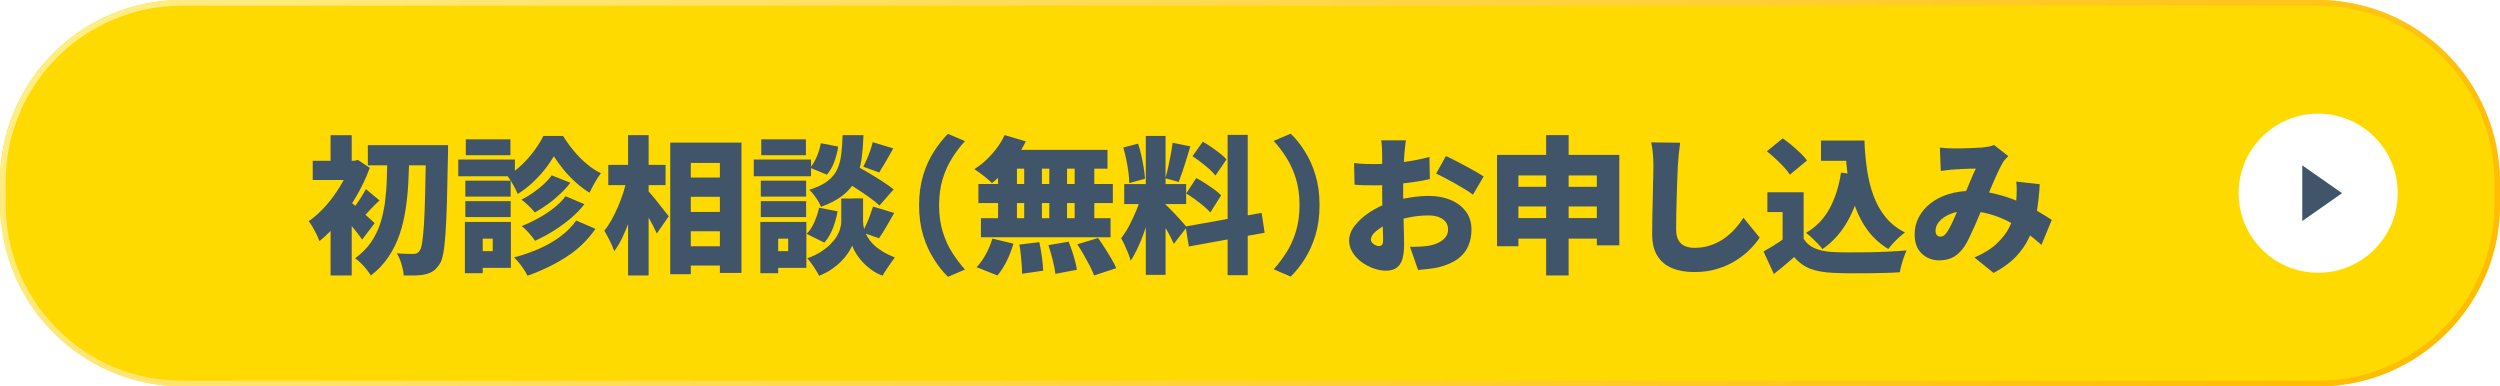
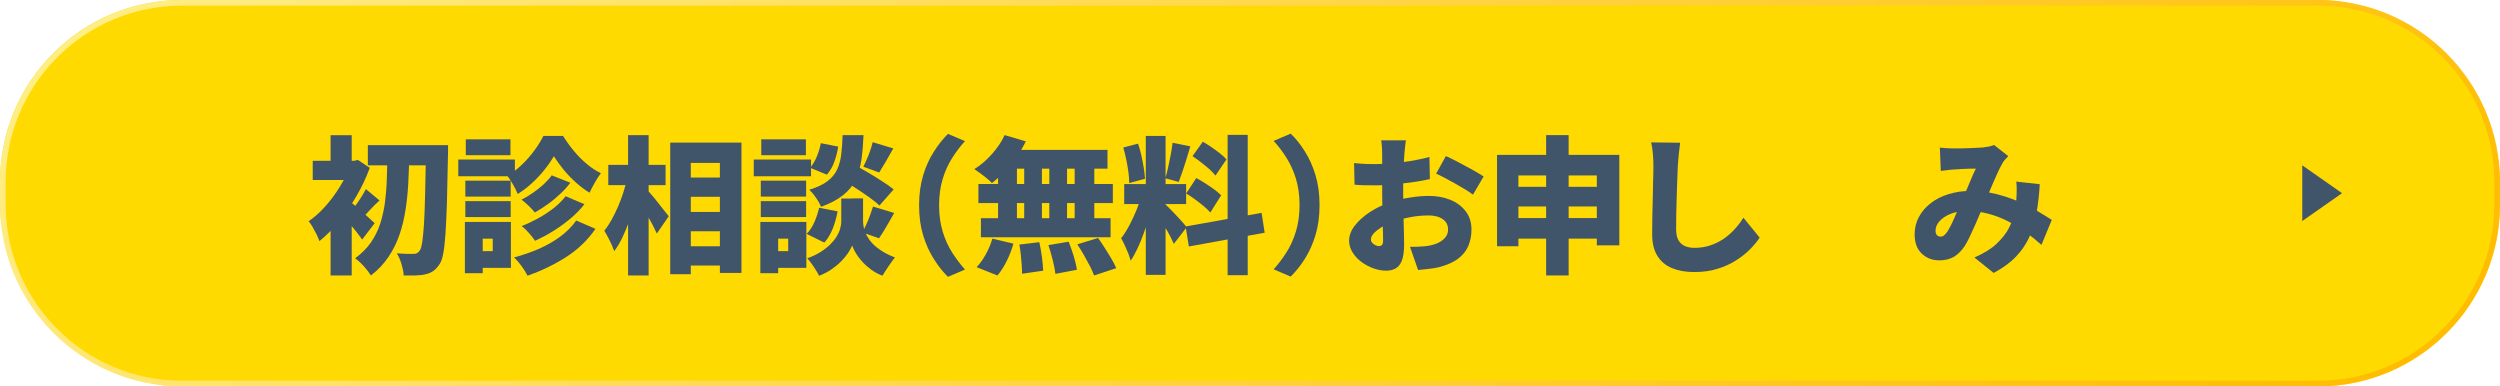
<svg xmlns="http://www.w3.org/2000/svg" id="_レイヤー_2" data-name="レイヤー 2" viewBox="0 0 220 34">
  <defs>
    <style>
      .cls-1 {
        fill: #ffda00;
      }

      .cls-2 {
        fill: #fff;
      }

      .cls-3 {
        filter: url(#drop-shadow-1);
      }

      .cls-4 {
        fill: url(#_名称未設定グラデーション_89);
      }

      .cls-5 {
        fill: #41556a;
      }
    </style>
    <linearGradient id="_名称未設定グラデーション_89" data-name="名称未設定グラデーション 89" x1="51.2" y1="-41.8" x2="168.8" y2="75.8" gradientUnits="userSpaceOnUse">
      <stop offset="0" stop-color="#ffed86" />
      <stop offset="1" stop-color="#ffbc00" />
    </linearGradient>
    <filter id="drop-shadow-1" x="26.16" y="10.78" width="154.4" height="13.56" filterUnits="userSpaceOnUse">
      <feOffset dx="1" dy="1" />
      <feGaussianBlur result="blur" stdDeviation="0" />
      <feFlood flood-color="#000" flood-opacity=".08" />
      <feComposite in2="blur" operator="in" />
      <feComposite in="SourceGraphic" />
    </filter>
  </defs>
  <g id="menu">
    <g>
      <g>
        <rect class="cls-1" width="220" height="34" rx="16" ry="16" />
        <path class="cls-4" d="M204,.5c8.55,0,15.5,6.95,15.5,15.5v2c0,8.55-6.95,15.5-15.5,15.5H16c-8.55,0-15.5-6.95-15.5-15.5v-2C.5,7.45,7.45.5,16,.5h188M204,0H16C7.2,0,0,7.2,0,16v2c0,8.8,7.2,16,16,16h188c8.8,0,16-7.2,16-16v-2c0-8.8-7.2-16-16-16h0Z" />
      </g>
      <g class="cls-3">
        <path class="cls-5" d="M29.82,13.15h.36l.31-.08,1.05.7c-.31.85-.7,1.68-1.18,2.5-.47.81-.99,1.56-1.55,2.24-.56.68-1.13,1.25-1.7,1.71-.05-.16-.14-.36-.25-.59-.12-.23-.24-.45-.36-.67-.13-.22-.24-.38-.34-.49.52-.36,1.02-.8,1.5-1.35.48-.54.91-1.13,1.29-1.76.38-.63.67-1.25.88-1.86v-.35ZM26.52,13.15h3.81v1.69h-3.81v-1.69ZM28.09,10.9h1.86v3.16h-1.86v-3.16ZM28.09,17.84l1.86-2.22v7.62h-1.86v-5.4ZM29.73,16.68c.11.08.27.21.49.39s.44.38.68.59.46.41.65.59c.19.18.34.31.42.39l-1.1,1.44c-.13-.18-.28-.39-.46-.62-.18-.23-.37-.46-.57-.7-.2-.24-.39-.46-.58-.68-.19-.21-.35-.4-.5-.55l.98-.86ZM31.2,15.64l1.2,1c-.3.27-.58.54-.83.82-.25.28-.47.51-.68.7l-.83-.77c.18-.23.38-.51.6-.84.22-.34.4-.64.54-.91ZM33.08,12.61h1.94c-.02.82-.05,1.64-.09,2.46-.04.81-.12,1.61-.24,2.37-.12.77-.29,1.5-.53,2.2-.24.7-.56,1.35-.97,1.96s-.92,1.16-1.55,1.64c-.16-.25-.36-.52-.62-.81-.26-.29-.52-.52-.77-.7.56-.41,1.02-.87,1.38-1.38.36-.52.63-1.07.83-1.67.19-.6.33-1.23.42-1.89.08-.66.14-1.35.16-2.05.03-.7.04-1.41.05-2.13ZM31.37,11.77h5.8v1.78h-5.8v-1.78ZM36.49,11.77h1.94v.58c0,.15,0,.26-.01.35-.03,1.62-.06,3-.09,4.13-.04,1.13-.08,2.06-.13,2.79-.05.73-.12,1.3-.2,1.72-.08.41-.18.71-.31.89-.19.29-.38.5-.58.63-.19.13-.42.22-.68.28-.24.06-.53.09-.87.1-.34,0-.69,0-1.04,0,0-.27-.07-.59-.18-.97-.11-.38-.25-.7-.42-.98.32.03.61.04.88.05s.47,0,.63,0c.21,0,.37-.09.49-.27.1-.11.17-.36.23-.73.06-.38.11-.91.16-1.61.04-.7.08-1.58.1-2.65s.05-2.35.08-3.85v-.46Z" />
        <path class="cls-5" d="M39.33,13.04h4.98v1.47h-4.98v-1.47ZM39.91,18.53h1.57v4.51h-1.57v-4.51ZM39.95,14.9h3.99v1.4h-3.99v-1.4ZM39.95,16.7h3.99v1.4h-3.99v-1.4ZM39.99,11.26h3.93v1.4h-3.93v-1.4ZM40.75,18.53h3.21v4.04h-3.21v-1.47h1.61v-1.1h-1.61v-1.47ZM47.75,12.74c-.22.37-.49.77-.82,1.18-.33.41-.7.81-1.1,1.18s-.83.7-1.27.97c-.1-.24-.23-.52-.41-.83s-.35-.57-.51-.78c.45-.25.88-.57,1.29-.97.41-.39.78-.82,1.11-1.27s.59-.87.78-1.26h1.73c.28.45.59.89.95,1.32s.73.81,1.14,1.15c.4.34.82.61,1.24.81-.17.23-.35.5-.53.82s-.34.62-.47.9c-.4-.24-.8-.54-1.2-.9-.4-.36-.77-.74-1.1-1.15-.33-.41-.61-.79-.84-1.16ZM49.7,18.4l1.7.74c-.7,1.01-1.57,1.84-2.61,2.5-1.04.66-2.16,1.2-3.37,1.62-.12-.25-.29-.53-.51-.83-.22-.3-.44-.56-.67-.78.74-.19,1.45-.44,2.15-.74.69-.3,1.33-.66,1.9-1.08.57-.42,1.04-.89,1.42-1.43ZM47.55,14.43l1.64.65c-.27.36-.57.69-.92,1.01-.34.32-.7.62-1.07.88-.37.27-.75.51-1.13.73-.14-.17-.32-.37-.54-.58-.22-.22-.44-.4-.64-.55.32-.16.65-.36.99-.59.34-.23.65-.48.95-.75.29-.27.54-.54.73-.81ZM48.78,16.27l1.65.7c-.36.46-.78.89-1.25,1.28-.47.39-.96.75-1.49,1.08-.52.32-1.06.61-1.61.86-.13-.2-.3-.42-.52-.67-.22-.25-.43-.46-.65-.63.48-.18.96-.41,1.45-.68.49-.27.95-.57,1.37-.9.42-.33.77-.68,1.04-1.04Z" />
        <path class="cls-5" d="M54.17,14.75l1.09.39c-.1.53-.23,1.07-.37,1.63-.14.56-.31,1.1-.5,1.64-.19.53-.4,1.03-.62,1.49-.22.46-.46.86-.72,1.2-.09-.27-.22-.57-.39-.92-.17-.34-.33-.63-.48-.88.23-.28.44-.6.64-.96.2-.36.39-.75.57-1.16.17-.41.33-.82.46-1.23s.24-.82.32-1.21ZM52.53,13.51h5.04v1.78h-5.04v-1.78ZM54.27,10.89h1.81v12.35h-1.81v-12.35ZM55.96,15.73c.1.09.23.24.41.45s.37.44.57.7c.2.25.38.48.55.7.17.21.29.36.36.45l-1.05,1.52c-.1-.21-.21-.45-.35-.72-.14-.27-.29-.54-.45-.82-.16-.28-.32-.54-.47-.79-.15-.25-.29-.46-.41-.64l.84-.85ZM57.98,11.55h6.27v11.47h-1.9v-9.68h-2.56v9.79h-1.81v-11.57ZM58.86,14.62h4.51v1.7h-4.51v-1.7ZM58.86,17.65h4.51v1.7h-4.51v-1.7ZM58.86,20.67h4.51v1.7h-4.51v-1.7Z" />
        <path class="cls-5" d="M65.33,13.04h5.04v1.47h-5.04v-1.47ZM65.91,18.53h1.57v4.51h-1.57v-4.51ZM65.95,14.9h3.99v1.4h-3.99v-1.4ZM65.95,16.7h3.99v1.4h-3.99v-1.4ZM65.99,11.26h3.93v1.4h-3.93v-1.4ZM66.75,18.53h3.21v4.04h-3.21v-1.47h1.61v-1.1h-1.61v-1.47ZM71.07,17.28l1.64.32c-.09.5-.23,1-.42,1.5-.2.49-.44.91-.75,1.25l-1.56-.77c.26-.25.49-.59.68-1.02.19-.43.33-.86.42-1.28ZM74,16.46h.95v2.04c0,.19.03.39.08.61.06.22.15.44.27.67.13.23.3.46.51.68s.49.43.81.64c.32.2.7.39,1.13.55-.16.22-.36.48-.57.8-.22.32-.39.59-.52.81-.36-.13-.68-.3-.98-.52-.3-.22-.56-.45-.79-.7-.23-.25-.42-.5-.57-.75-.15-.25-.26-.48-.33-.68-.08.2-.2.42-.37.67-.17.25-.38.5-.63.75-.25.25-.54.48-.86.7-.32.21-.67.39-1.05.54-.07-.15-.16-.32-.29-.51-.12-.2-.25-.39-.38-.57s-.26-.34-.37-.46c.44-.16.83-.34,1.16-.55.33-.21.61-.43.85-.66.23-.23.42-.46.57-.7.14-.23.25-.46.31-.69.06-.23.1-.43.1-.62v-2.04h.99ZM73.14,10.89h1.85c-.03.78-.09,1.49-.18,2.14-.1.65-.27,1.23-.51,1.76s-.61.99-1.1,1.38-1.14.74-1.95,1.03c-.09-.23-.23-.49-.44-.79-.2-.3-.41-.54-.6-.71.68-.21,1.22-.46,1.61-.76.39-.3.67-.64.85-1.03.18-.39.3-.83.36-1.33.06-.5.1-1.06.12-1.68ZM71.23,11.6l1.53.3c-.06.44-.18.89-.34,1.34s-.39.83-.66,1.13l-1.48-.61c.23-.24.42-.56.59-.96.17-.4.29-.8.36-1.2ZM72.98,14.72l1.16-1.25c.36.2.77.43,1.21.69.44.26.87.52,1.28.79.41.26.75.5,1.01.72l-1.25,1.42c-.23-.23-.55-.48-.94-.76-.39-.28-.81-.56-1.25-.84-.44-.28-.84-.53-1.22-.76ZM75.83,17.18l1.86.56c-.23.42-.47.82-.7,1.22-.23.4-.44.74-.64,1.01l-1.47-.52c.12-.21.24-.44.36-.71.12-.26.23-.53.33-.81s.19-.53.26-.76ZM75.79,11.51l1.82.55c-.23.4-.45.78-.66,1.16-.22.37-.41.69-.58.96l-1.4-.51c.1-.2.21-.42.32-.68.11-.25.21-.51.3-.77.09-.26.16-.5.21-.72Z" />
        <path class="cls-5" d="M79.88,17.06c0-.97.12-1.85.36-2.64.24-.79.56-1.49.95-2.09.39-.61.8-1.12,1.23-1.55l1.5.64c-.4.43-.77.92-1.12,1.47-.35.55-.63,1.16-.84,1.85-.21.68-.32,1.46-.32,2.33s.11,1.63.32,2.32c.21.69.49,1.3.84,1.85.35.54.72,1.03,1.12,1.48l-1.5.64c-.43-.42-.85-.94-1.23-1.55-.39-.61-.71-1.3-.95-2.09-.24-.79-.36-1.67-.36-2.64Z" />
        <path class="cls-5" d="M87.41,10.89l1.86.55c-.23.48-.51.94-.84,1.4-.33.45-.67.88-1.04,1.26-.37.39-.73.72-1.1,1.01-.11-.12-.26-.26-.46-.42s-.38-.31-.58-.45c-.2-.15-.37-.27-.51-.36.55-.34,1.06-.77,1.54-1.31s.86-1.09,1.12-1.67ZM86.33,20l1.85.44c-.14.5-.33,1.01-.58,1.51-.25.51-.52.94-.83,1.29l-1.83-.73c.28-.28.54-.65.8-1.11.26-.46.45-.93.59-1.41ZM85.1,15.19h11.83v1.68h-11.83v-1.68ZM85.32,18.2h11.41v1.68h-11.41v-1.68ZM86.83,12.78h1.66v6.32h-1.66v-6.32ZM87.5,12.19h8.96v1.65h-9.36l.4-1.65ZM88.71,20.52l1.75-.21c.09.4.16.83.23,1.31.06.47.1.87.11,1.2l-1.86.27c0-.22,0-.47-.03-.77s-.04-.6-.08-.92c-.03-.32-.08-.61-.13-.89ZM89.13,12.78h1.56v6.32h-1.56v-6.32ZM91.26,20.57l1.78-.3c.1.26.21.54.31.84.1.3.19.59.26.87s.13.54.16.76l-1.9.36c-.03-.33-.11-.73-.23-1.21s-.25-.92-.38-1.33ZM91.34,12.78h1.56v6.32h-1.56v-6.32ZM93.57,12.78h1.73v6.32h-1.73v-6.32ZM93.81,20.5l1.82-.56c.19.27.39.56.59.88.2.32.4.63.58.94.18.31.33.59.43.84l-1.95.64c-.09-.24-.21-.52-.37-.83-.16-.31-.34-.63-.53-.97-.19-.33-.38-.64-.57-.93Z" />
        <path class="cls-5" d="M99.48,16.14l1.01.52c-.1.43-.23.89-.36,1.37s-.29.96-.46,1.44-.35.93-.55,1.35c-.2.42-.4.8-.62,1.12-.05-.2-.13-.42-.22-.66-.1-.24-.2-.47-.31-.71-.11-.23-.21-.44-.31-.61.25-.31.49-.69.73-1.14.23-.45.45-.91.64-1.38.19-.47.34-.9.44-1.29ZM97.85,11.98l1.3-.34c.11.32.21.67.29,1.04.08.37.15.73.21,1.09.06.35.09.67.11.96l-1.39.38c0-.29-.02-.61-.07-.97-.05-.36-.11-.73-.19-1.1-.08-.38-.16-.73-.26-1.05ZM97.93,15.2h5.45v1.76h-5.45v-1.76ZM99.83,10.96h1.74v12.23h-1.74v-12.23ZM101.54,16.98c.08.06.18.16.31.29.13.13.27.28.44.45.16.16.32.33.47.5.15.17.29.32.41.46.12.13.21.24.26.31l-1.13,1.47c-.09-.19-.19-.41-.32-.66-.13-.25-.27-.5-.42-.75-.15-.26-.3-.5-.45-.73-.15-.23-.28-.43-.4-.6l.84-.73ZM102.18,11.56l1.57.32c-.11.36-.23.74-.34,1.12-.12.38-.23.75-.35,1.09-.12.35-.23.65-.33.92l-1.18-.32c.09-.29.17-.61.25-.98.08-.37.16-.74.23-1.12s.12-.72.16-1.03ZM103.34,18.93l6.68-1.2.27,1.75-6.67,1.21-.29-1.77ZM103.39,16.02l.88-1.35c.25.13.52.28.79.46.28.18.54.36.79.54.25.18.46.36.61.52l-.95,1.51c-.14-.16-.33-.35-.57-.55-.24-.2-.5-.4-.77-.6-.27-.2-.54-.38-.79-.53ZM103.94,12.74l.91-1.27c.24.14.5.3.76.48.26.18.52.37.75.55.24.19.43.36.57.53l-.97,1.42c-.13-.17-.31-.36-.53-.56-.23-.2-.47-.4-.73-.6-.26-.2-.51-.38-.75-.54ZM107.03,10.87h1.77v12.35h-1.77v-12.35Z" />
        <path class="cls-5" d="M115.12,17.06c0,.97-.12,1.85-.36,2.64-.24.79-.56,1.49-.94,2.09-.39.61-.8,1.12-1.24,1.55l-1.5-.64c.4-.44.77-.93,1.12-1.48.35-.54.63-1.16.84-1.85.21-.69.32-1.46.32-2.32s-.11-1.64-.32-2.33c-.21-.68-.49-1.3-.84-1.85-.35-.55-.72-1.04-1.12-1.47l1.5-.64c.44.42.86.94,1.24,1.55.39.61.7,1.3.94,2.09.24.79.36,1.67.36,2.64Z" />
        <path class="cls-5" d="M122.72,11.34c-.02.08-.03.2-.05.36-.02.16-.03.32-.05.49-.02.16-.03.3-.04.42-.02.29-.03.58-.05.86-.01.28-.02.56-.03.84,0,.28-.02.55-.02.83,0,.28,0,.56,0,.84,0,.36,0,.77.01,1.22,0,.45.02.89.03,1.33.01.44.02.83.03,1.19,0,.36.01.62.01.81,0,.61-.07,1.08-.2,1.41s-.32.56-.56.69c-.24.13-.51.19-.83.19-.35,0-.71-.07-1.09-.2-.38-.13-.73-.32-1.06-.56-.33-.24-.59-.52-.79-.84-.2-.32-.31-.67-.31-1.04,0-.44.16-.88.49-1.31.33-.43.77-.83,1.31-1.19.55-.36,1.14-.65,1.78-.86.58-.2,1.18-.35,1.8-.44.62-.1,1.17-.14,1.64-.14.68,0,1.31.11,1.88.34.57.23,1.02.57,1.36,1.01.34.44.51.98.51,1.62,0,.5-.09.97-.27,1.41-.18.44-.48.82-.9,1.14-.42.32-1.01.58-1.76.77-.3.06-.6.11-.9.14-.29.03-.58.06-.87.09l-.71-2.04c.31,0,.61,0,.88-.02.28-.01.52-.04.74-.07.34-.06.64-.15.9-.28.26-.13.46-.29.61-.48.15-.2.22-.42.22-.68s-.07-.48-.21-.66c-.14-.18-.34-.32-.59-.42-.26-.1-.57-.15-.93-.15-.53,0-1.08.05-1.64.16-.57.11-1.09.25-1.58.44-.36.14-.68.29-.96.47s-.49.35-.65.53c-.16.18-.23.36-.23.53,0,.08.02.15.07.22s.11.13.18.18.15.09.23.12c.08.03.15.05.21.05.1,0,.18-.03.26-.08.08-.06.12-.2.12-.42s0-.54-.02-.98-.03-.93-.04-1.48c-.01-.55-.02-1.1-.02-1.64v-3.43c0-.1,0-.23-.01-.4,0-.17-.02-.34-.03-.51s-.03-.29-.05-.37h2.16ZM118.16,13.35c.4.04.75.07,1.06.08s.58.01.81.01c.35,0,.73-.02,1.14-.05.41-.03.83-.07,1.25-.12s.84-.12,1.25-.2c.41-.08.78-.16,1.12-.26l.04,1.95c-.38.09-.79.16-1.22.23-.43.06-.86.12-1.29.17-.43.05-.83.08-1.22.11-.38.03-.71.04-1,.04-.47,0-.84,0-1.13-.01-.29,0-.54-.03-.77-.05l-.04-1.9ZM126.23,12.73c.35.16.73.34,1.16.57.42.22.83.44,1.22.66.39.22.71.41.95.57l-.94,1.6c-.16-.12-.37-.27-.65-.44-.28-.17-.58-.35-.9-.53-.32-.18-.64-.35-.94-.51-.3-.16-.55-.28-.75-.37l.85-1.53Z" />
        <path class="cls-5" d="M130.74,12.63h10.76v7.96h-1.98v-6.15h-6.9v6.23h-1.88v-8.03ZM131.98,18.19h8.49v1.81h-8.49v-1.81ZM131.99,15.44h8.44v1.73h-8.44v-1.73ZM135.06,10.89h1.98v12.35h-1.98v-12.35Z" />
        <path class="cls-5" d="M146.85,11.59c-.04.3-.08.64-.12,1-.03.36-.06.69-.08.98-.02.34-.03.75-.05,1.24-.02.49-.03,1-.05,1.53-.02.53-.03,1.05-.04,1.55,0,.5-.01.93-.01,1.28,0,.42.07.74.21.98.14.24.34.41.58.51s.51.15.81.15c.5,0,.97-.07,1.39-.21.42-.14.81-.33,1.17-.57.35-.24.68-.52.97-.84.29-.32.56-.66.79-1.03l1.43,1.75c-.2.31-.47.64-.81.99-.34.35-.75.68-1.23.99s-1.03.57-1.66.76c-.62.2-1.31.29-2.07.29s-1.41-.12-1.96-.35c-.55-.23-.98-.6-1.28-1.09-.3-.49-.45-1.11-.45-1.87,0-.33,0-.72.01-1.16,0-.45.02-.91.03-1.4.01-.49.02-.97.03-1.44,0-.47.02-.89.03-1.25,0-.37.01-.65.01-.84,0-.36-.02-.7-.05-1.05s-.08-.66-.15-.96l2.54.03Z" />
-         <path class="cls-5" d="M157.72,20c.24.4.59.69,1.03.87.44.18.98.29,1.61.31.4.02.87.03,1.4.03.54,0,1.1,0,1.7-.01s1.18-.03,1.75-.06c.58-.03,1.1-.06,1.57-.1-.07.15-.15.34-.23.57-.08.23-.16.47-.22.71-.06.24-.12.45-.15.64-.42.03-.88.05-1.38.06-.51.01-1.03.02-1.56.03-.53,0-1.05,0-1.55,0-.5,0-.96-.02-1.37-.04-.77-.03-1.43-.15-1.97-.34-.54-.2-1.03-.54-1.46-1.05-.27.23-.54.47-.83.71-.28.24-.6.5-.96.78l-.91-1.98c.29-.16.58-.34.9-.53.31-.19.61-.39.9-.6h1.73ZM154.48,12.31l1.4-1.13c.25.17.51.37.79.6.27.23.53.46.77.69.24.23.43.45.58.65l-1.51,1.25c-.12-.2-.29-.42-.52-.66-.23-.24-.47-.49-.73-.73-.26-.25-.52-.47-.77-.66ZM157.72,15.92v4.9h-1.85v-3.16h-1.34v-1.74h3.18ZM161.02,14.19l1.95.27c-.27,1.46-.7,2.73-1.28,3.82s-1.35,1.97-2.31,2.64c-.09-.12-.22-.27-.39-.45-.17-.18-.36-.36-.55-.55-.19-.18-.36-.32-.51-.43.88-.51,1.57-1.22,2.07-2.13.49-.91.83-1.97,1.01-3.17ZM159.25,11.37h2.76v1.78h-2.76v-1.78ZM161.12,11.37h1.95c.03.88.11,1.74.23,2.56.12.82.31,1.59.57,2.29.26.71.61,1.33,1.06,1.89.45.55,1.02,1,1.71,1.35-.15.1-.31.24-.5.41-.19.17-.37.35-.54.53-.17.19-.32.36-.43.51-.71-.43-1.3-.96-1.77-1.58-.47-.62-.84-1.31-1.12-2.07-.28-.76-.48-1.57-.62-2.42-.13-.86-.22-1.74-.27-2.65h-.27v-.82Z" />
        <path class="cls-5" d="M169.7,11.99c.18.02.38.03.6.05.22.01.4.02.54.02.2,0,.42,0,.65,0s.47-.01.71-.02c.24,0,.47-.02.69-.03.22-.01.41-.02.57-.03.18-.02.37-.05.55-.08.19-.04.34-.08.47-.14l1.25.98c-.1.11-.2.22-.29.31-.09.1-.16.19-.21.29-.15.25-.32.59-.51,1.02s-.4.89-.6,1.38-.41.96-.61,1.42c-.13.3-.26.62-.4.94-.13.32-.27.64-.41.94s-.27.6-.4.87c-.13.27-.26.51-.39.72-.28.42-.59.74-.95.96-.36.21-.79.32-1.3.32-.62,0-1.13-.2-1.55-.6-.42-.4-.62-.96-.62-1.69,0-.54.12-1.04.36-1.5s.58-.87,1.03-1.22c.44-.35.96-.62,1.57-.81.6-.19,1.26-.29,1.97-.29.77,0,1.51.09,2.23.27.72.18,1.38.4,2,.67.62.27,1.17.55,1.66.84.49.29.91.55,1.25.77l-.91,2.2c-.41-.37-.85-.73-1.34-1.09-.49-.35-1-.67-1.55-.96-.55-.29-1.13-.51-1.74-.68-.62-.17-1.26-.25-1.92-.25-.58,0-1.08.09-1.5.27-.42.18-.73.4-.95.66-.22.26-.32.53-.32.8,0,.17.04.3.12.39.08.09.18.13.31.13s.23-.03.31-.1c.09-.07.19-.18.3-.34.1-.15.19-.32.29-.51.1-.19.2-.41.3-.64.1-.23.21-.47.31-.71.1-.25.21-.49.32-.73.15-.33.3-.67.45-1.03.15-.36.3-.71.44-1.05.14-.34.27-.63.4-.87-.13,0-.28,0-.44,0-.17,0-.34.01-.52.02-.18,0-.36.02-.53.03-.17,0-.33.02-.48.03-.13,0-.31.02-.53.05s-.42.05-.59.07l-.08-2.01ZM178.5,15.19c-.05.92-.15,1.77-.28,2.54-.13.78-.35,1.48-.64,2.13-.29.64-.69,1.22-1.2,1.75s-1.16.99-1.94,1.41l-1.69-1.36c.82-.36,1.48-.76,1.96-1.22.48-.46.85-.92,1.09-1.4.24-.48.4-.94.48-1.38.08-.44.14-.82.16-1.14.02-.29.03-.56.03-.83s-.01-.51-.04-.71l2.07.23Z" />
      </g>
      <g>
-         <circle class="cls-2" cx="204" cy="17" r="7" />
        <polygon class="cls-5" points="206.1 17 202.6 14.55 202.6 19.45 206.1 17" />
      </g>
    </g>
  </g>
</svg>